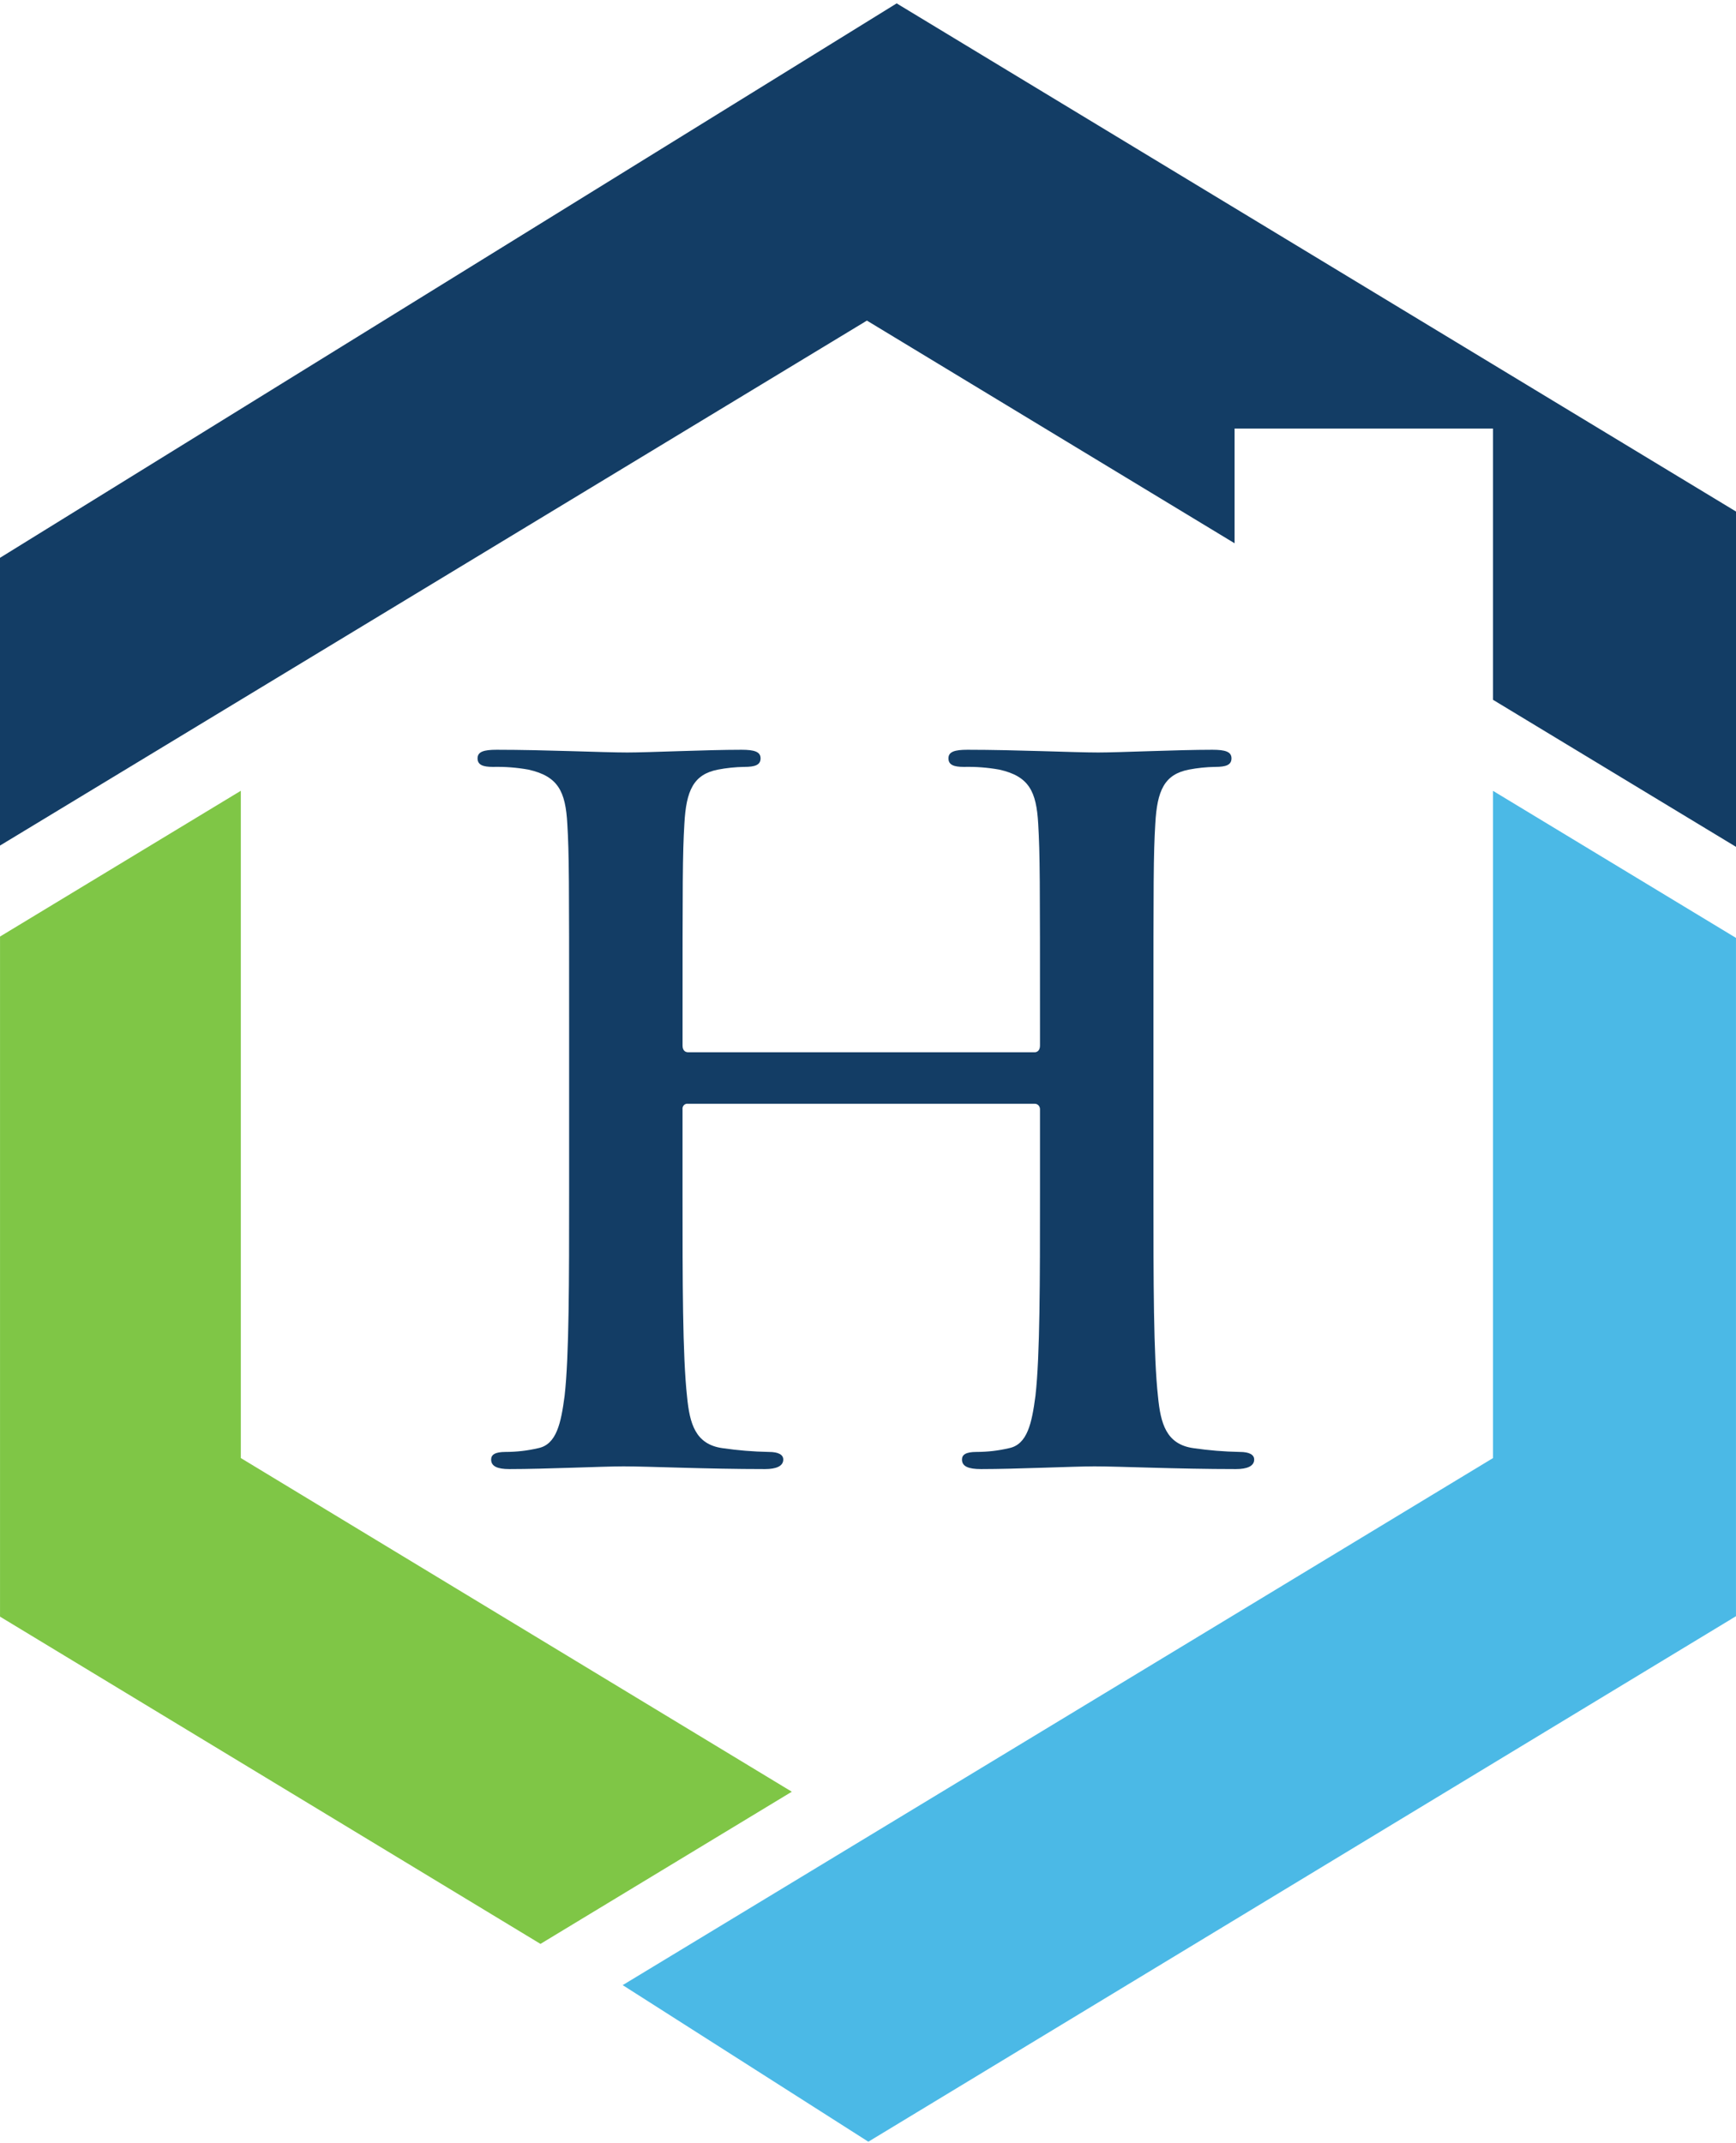
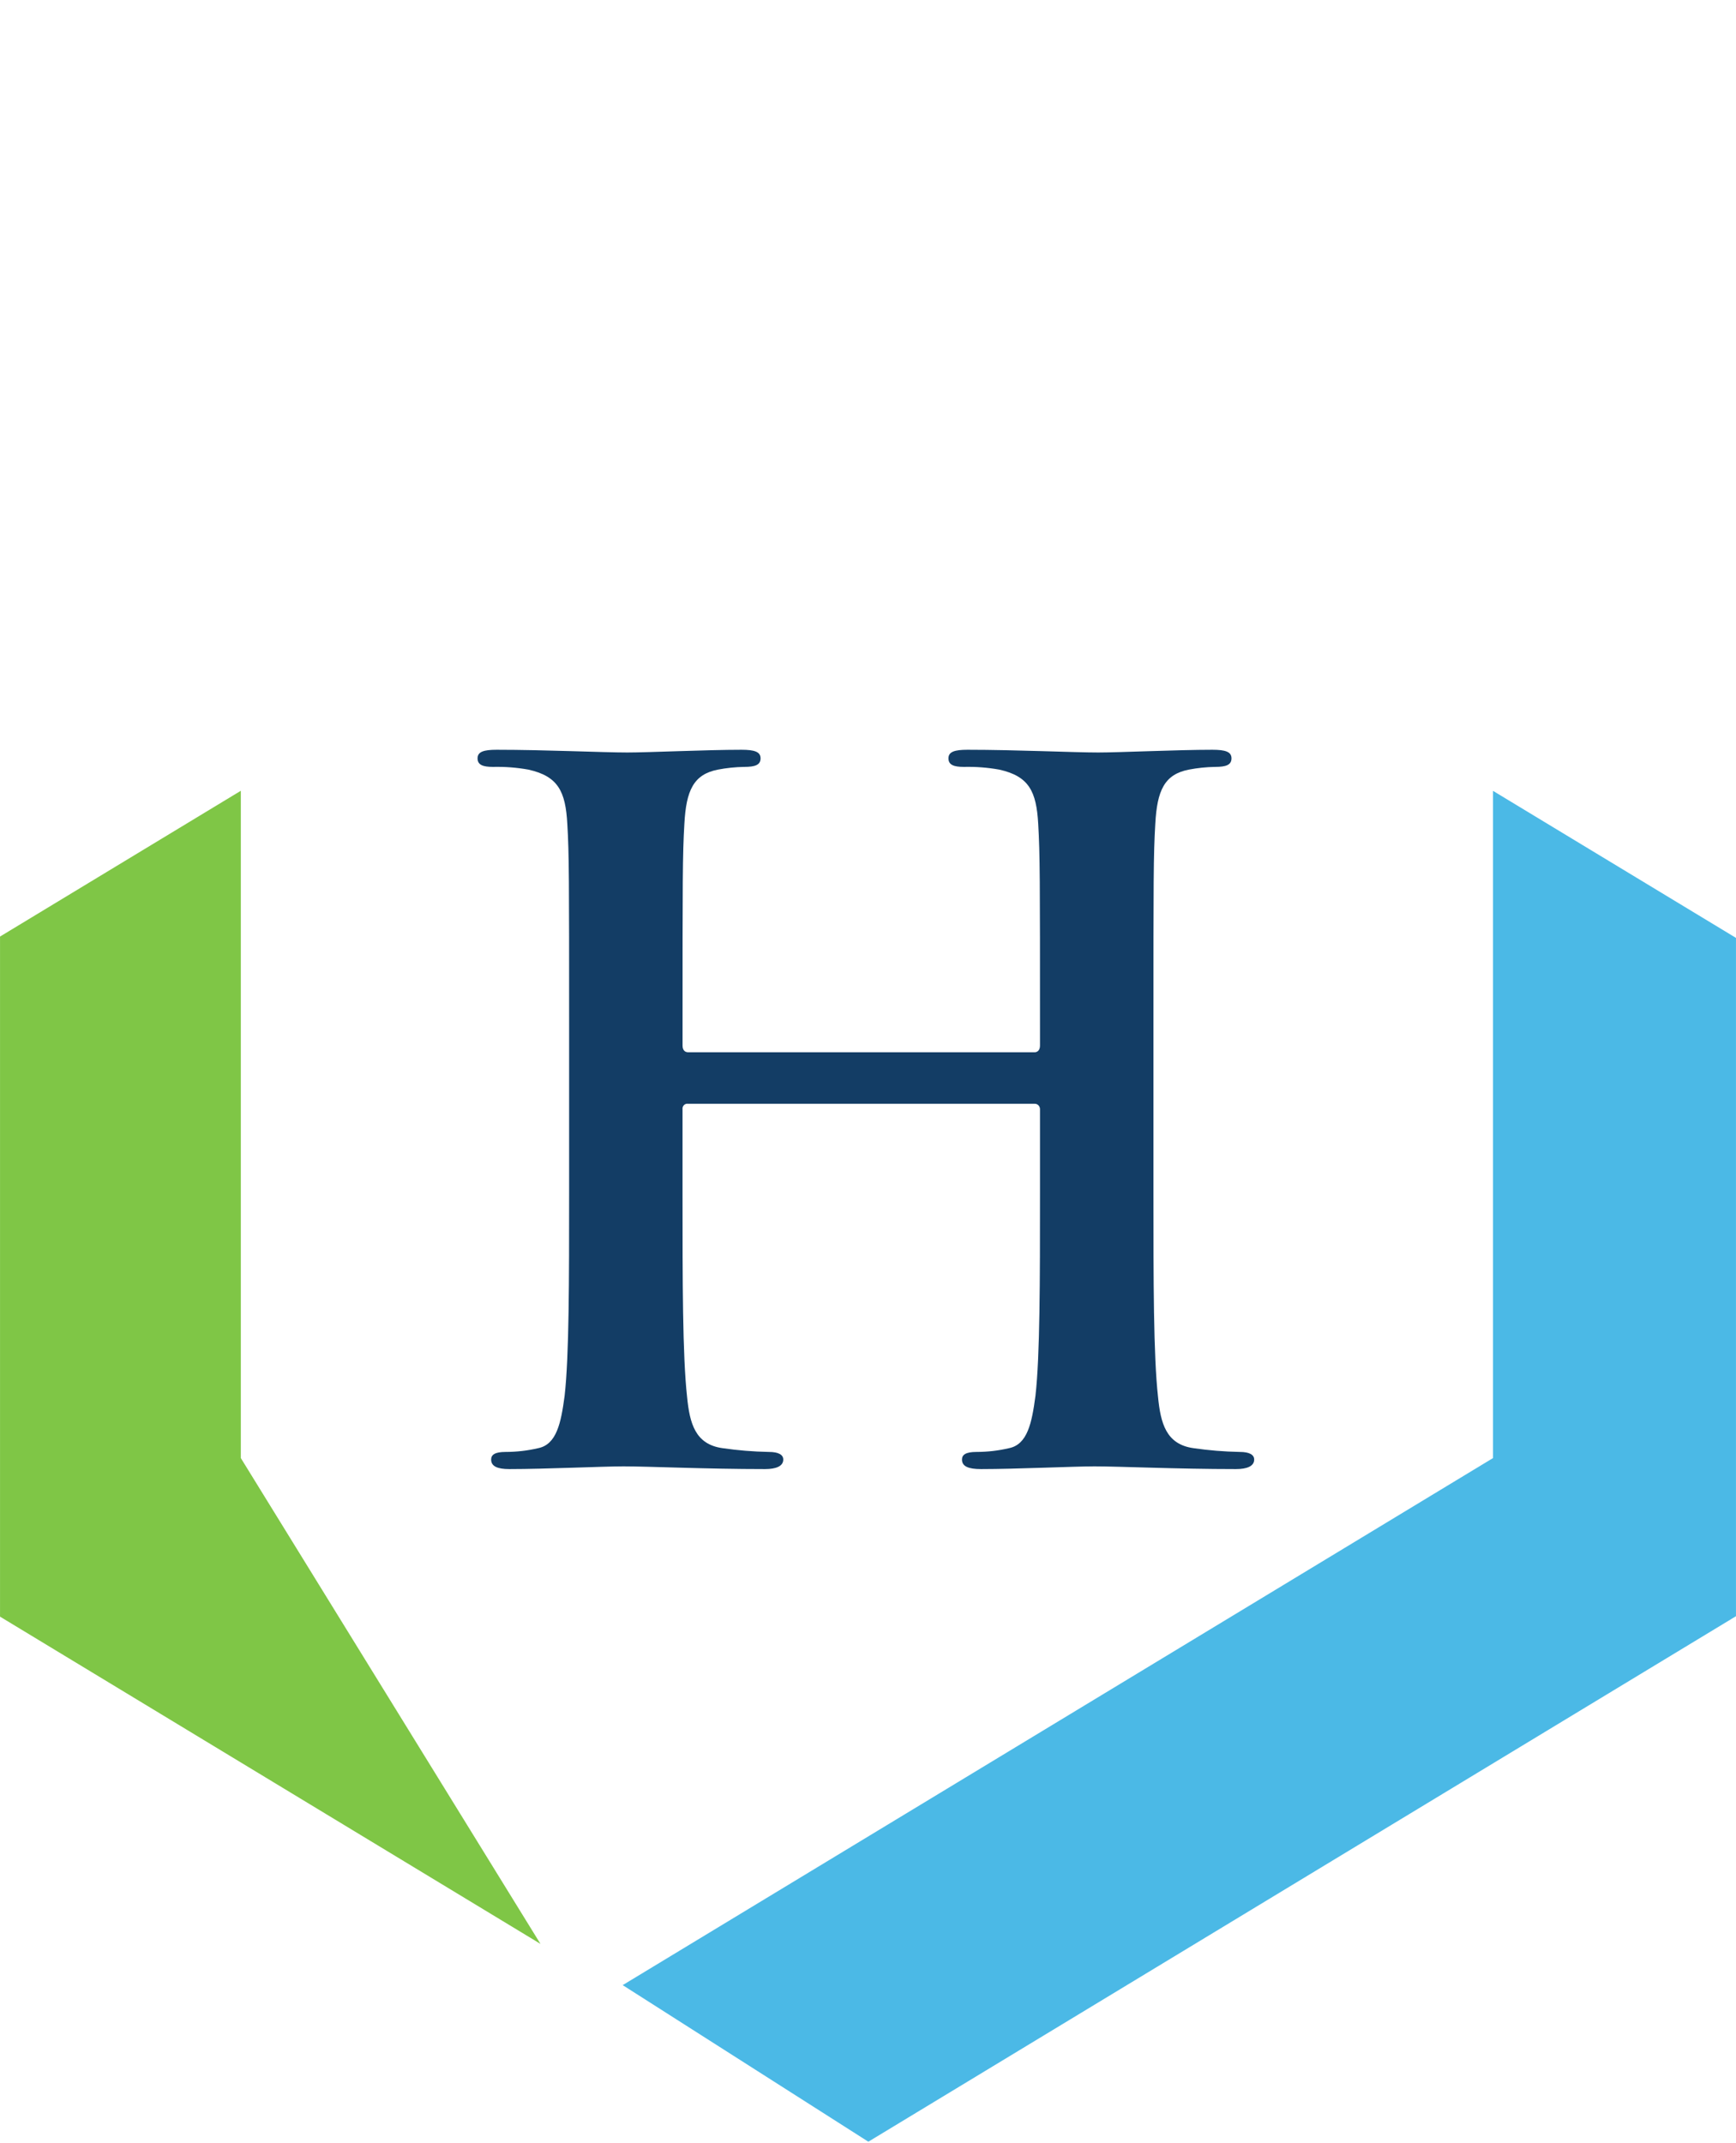
<svg xmlns="http://www.w3.org/2000/svg" width="355" height="438" viewBox="0 0 355 438" fill="none">
-   <path fill-rule="evenodd" clip-rule="evenodd" d="M110.522 397.369L0.005 330.472V191.45L49.246 161.649V298.055L161.918 366.261L110.522 397.369Z" fill="#7FC646" />
+   <path fill-rule="evenodd" clip-rule="evenodd" d="M110.522 397.369L0.005 330.472V191.45L49.246 161.649V298.055L110.522 397.369Z" fill="#7FC646" />
  <path d="M305.313 190.972V298.056L127.336 405.797L177.569 437.807L354.995 330.384V191.723L305.313 161.667V190.972Z" fill="#4BB9E6" />
-   <path d="M0 114.027V172.849L177.277 65.536L252.463 111.055V87.606H305.313V143.054L355 173.11V104.565L183.361 0.692L0 114.027Z" fill="#133D65" />
  <path d="M211.562 215.105C212.125 215.105 212.672 214.715 212.672 213.741V209.65C212.672 180.078 212.672 174.634 212.306 168.412C211.934 161.799 210.448 158.682 204.342 157.324C201.953 156.898 199.53 156.711 197.106 156.768C195.067 156.768 193.953 156.378 193.953 155.014C193.953 153.651 195.253 153.267 197.849 153.267C207.873 153.267 219.563 153.823 224.569 153.823C229.024 153.823 240.714 153.267 247.929 153.267C250.53 153.267 251.831 153.656 251.831 155.014C251.831 156.372 250.721 156.768 248.492 156.768C246.687 156.798 244.889 156.984 243.114 157.324C238.102 158.298 236.615 161.604 236.249 168.412C235.872 174.634 235.872 180.1 235.872 209.65V243.892C235.872 261.792 235.872 277.16 236.807 285.526C237.337 290.975 238.474 295.25 244.043 296.029C247.18 296.486 250.341 296.744 253.509 296.803C255.542 296.803 256.471 297.393 256.471 298.361C256.471 299.725 254.984 300.309 252.755 300.309C240.693 300.309 229.008 299.753 223.81 299.753C219.563 299.753 207.851 300.309 200.615 300.309C198.014 300.309 196.719 299.753 196.719 298.361C196.719 297.393 197.457 296.803 199.686 296.803C201.933 296.804 204.173 296.544 206.365 296.029C210.081 295.25 211 290.969 211.743 285.331C212.672 277.16 212.672 261.792 212.672 243.892V226.793C212.679 226.639 212.655 226.484 212.601 226.34C212.548 226.196 212.467 226.064 212.362 225.955C212.258 225.846 212.133 225.76 211.995 225.704C211.857 225.648 211.71 225.623 211.562 225.63H140.688C140.536 225.606 140.382 225.619 140.236 225.669C140.091 225.718 139.958 225.803 139.85 225.916C139.741 226.03 139.66 226.168 139.612 226.32C139.564 226.473 139.55 226.635 139.573 226.793V243.892C139.573 261.792 139.573 277.16 140.502 285.526C141.033 290.975 142.169 295.25 147.738 296.029C150.876 296.486 154.037 296.744 157.204 296.803C159.243 296.803 160.172 297.393 160.172 298.361C160.172 299.725 158.685 300.309 156.455 300.309C144.393 300.309 132.703 299.753 127.511 299.753C123.264 299.753 111.552 300.309 104.151 300.309C101.741 300.309 100.435 299.753 100.435 298.361C100.435 297.393 101.173 296.803 103.398 296.803C105.646 296.803 107.887 296.544 110.082 296.029C113.798 295.25 114.716 290.969 115.46 285.331C116.383 277.16 116.383 261.792 116.383 243.892V209.65C116.383 180.078 116.383 174.634 116.012 168.412C115.645 161.799 114.154 158.682 108.048 157.324C105.659 156.898 103.236 156.711 100.812 156.768C98.773 156.768 97.659 156.378 97.659 155.014C97.659 153.651 98.959 153.267 101.561 153.267C111.579 153.267 123.269 153.823 128.275 153.823C132.73 153.823 144.42 153.267 151.635 153.267C154.231 153.267 155.532 153.656 155.532 155.014C155.532 156.372 154.422 156.768 152.192 156.768C150.388 156.798 148.589 156.984 146.814 157.324C141.808 158.298 140.316 161.604 139.95 168.412C139.578 174.634 139.578 180.1 139.578 209.65V213.736C139.578 214.71 140.109 215.099 140.693 215.099L211.562 215.105Z" fill="#133D65" />
</svg>